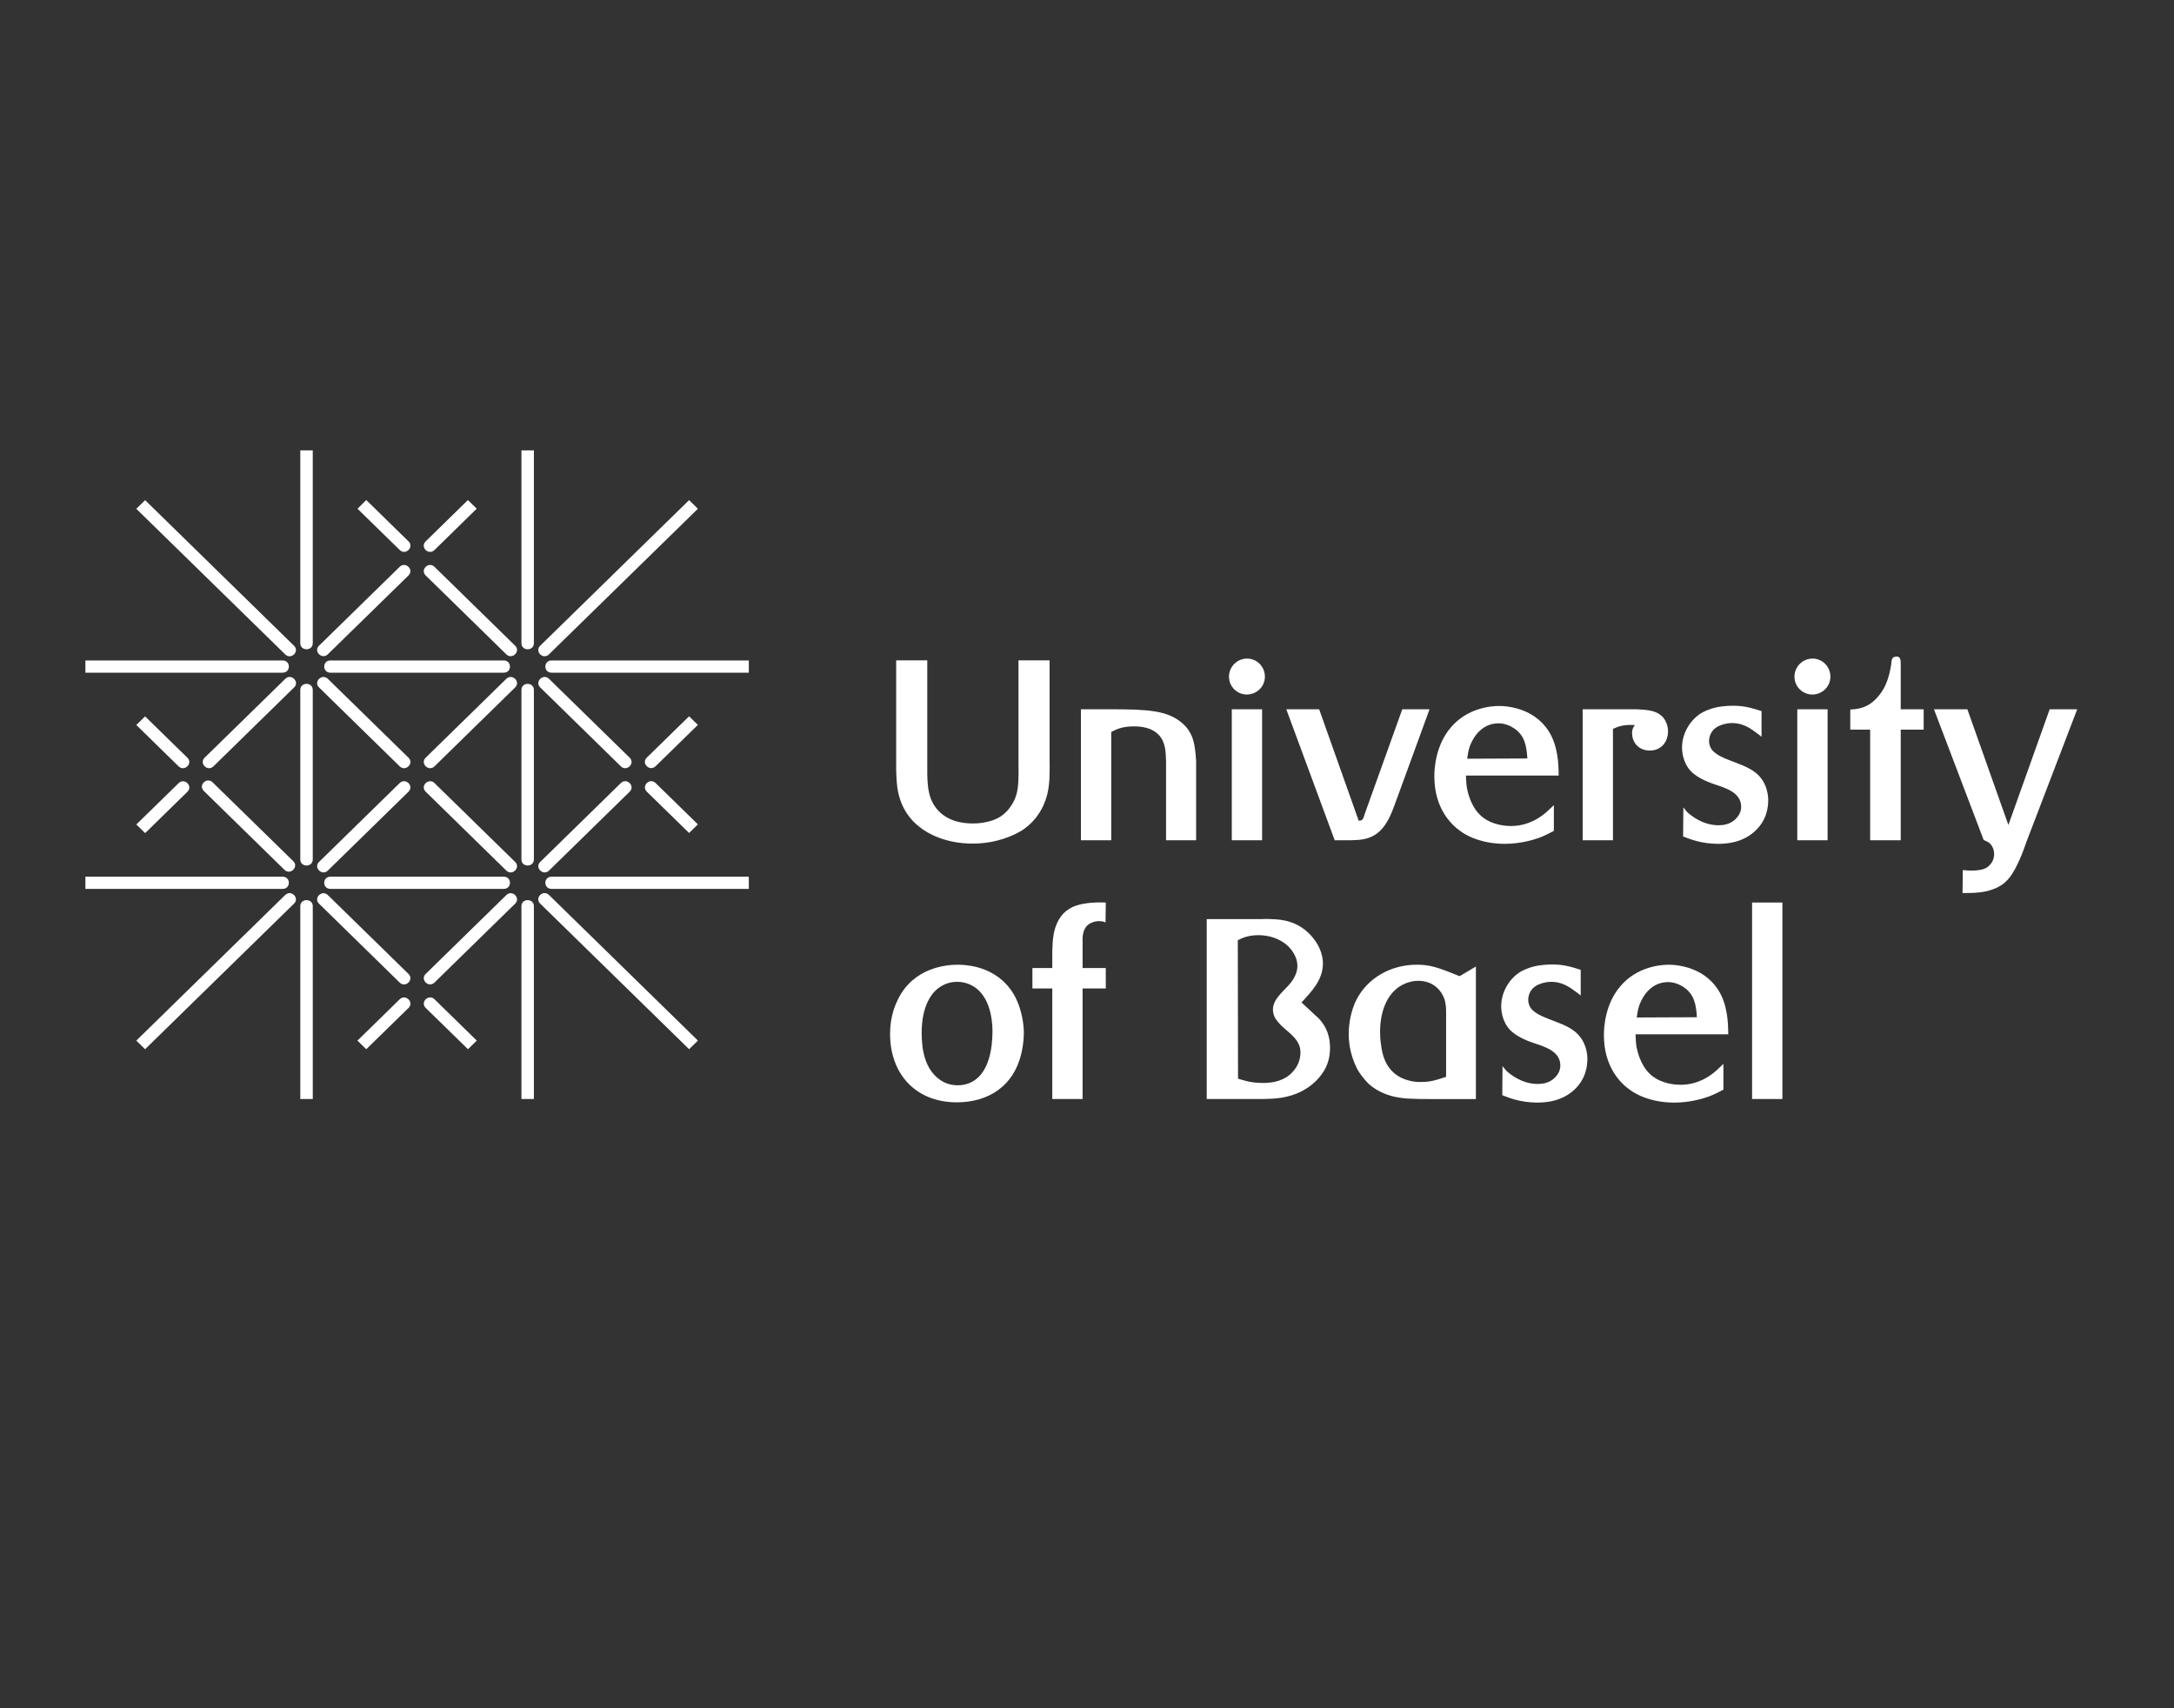
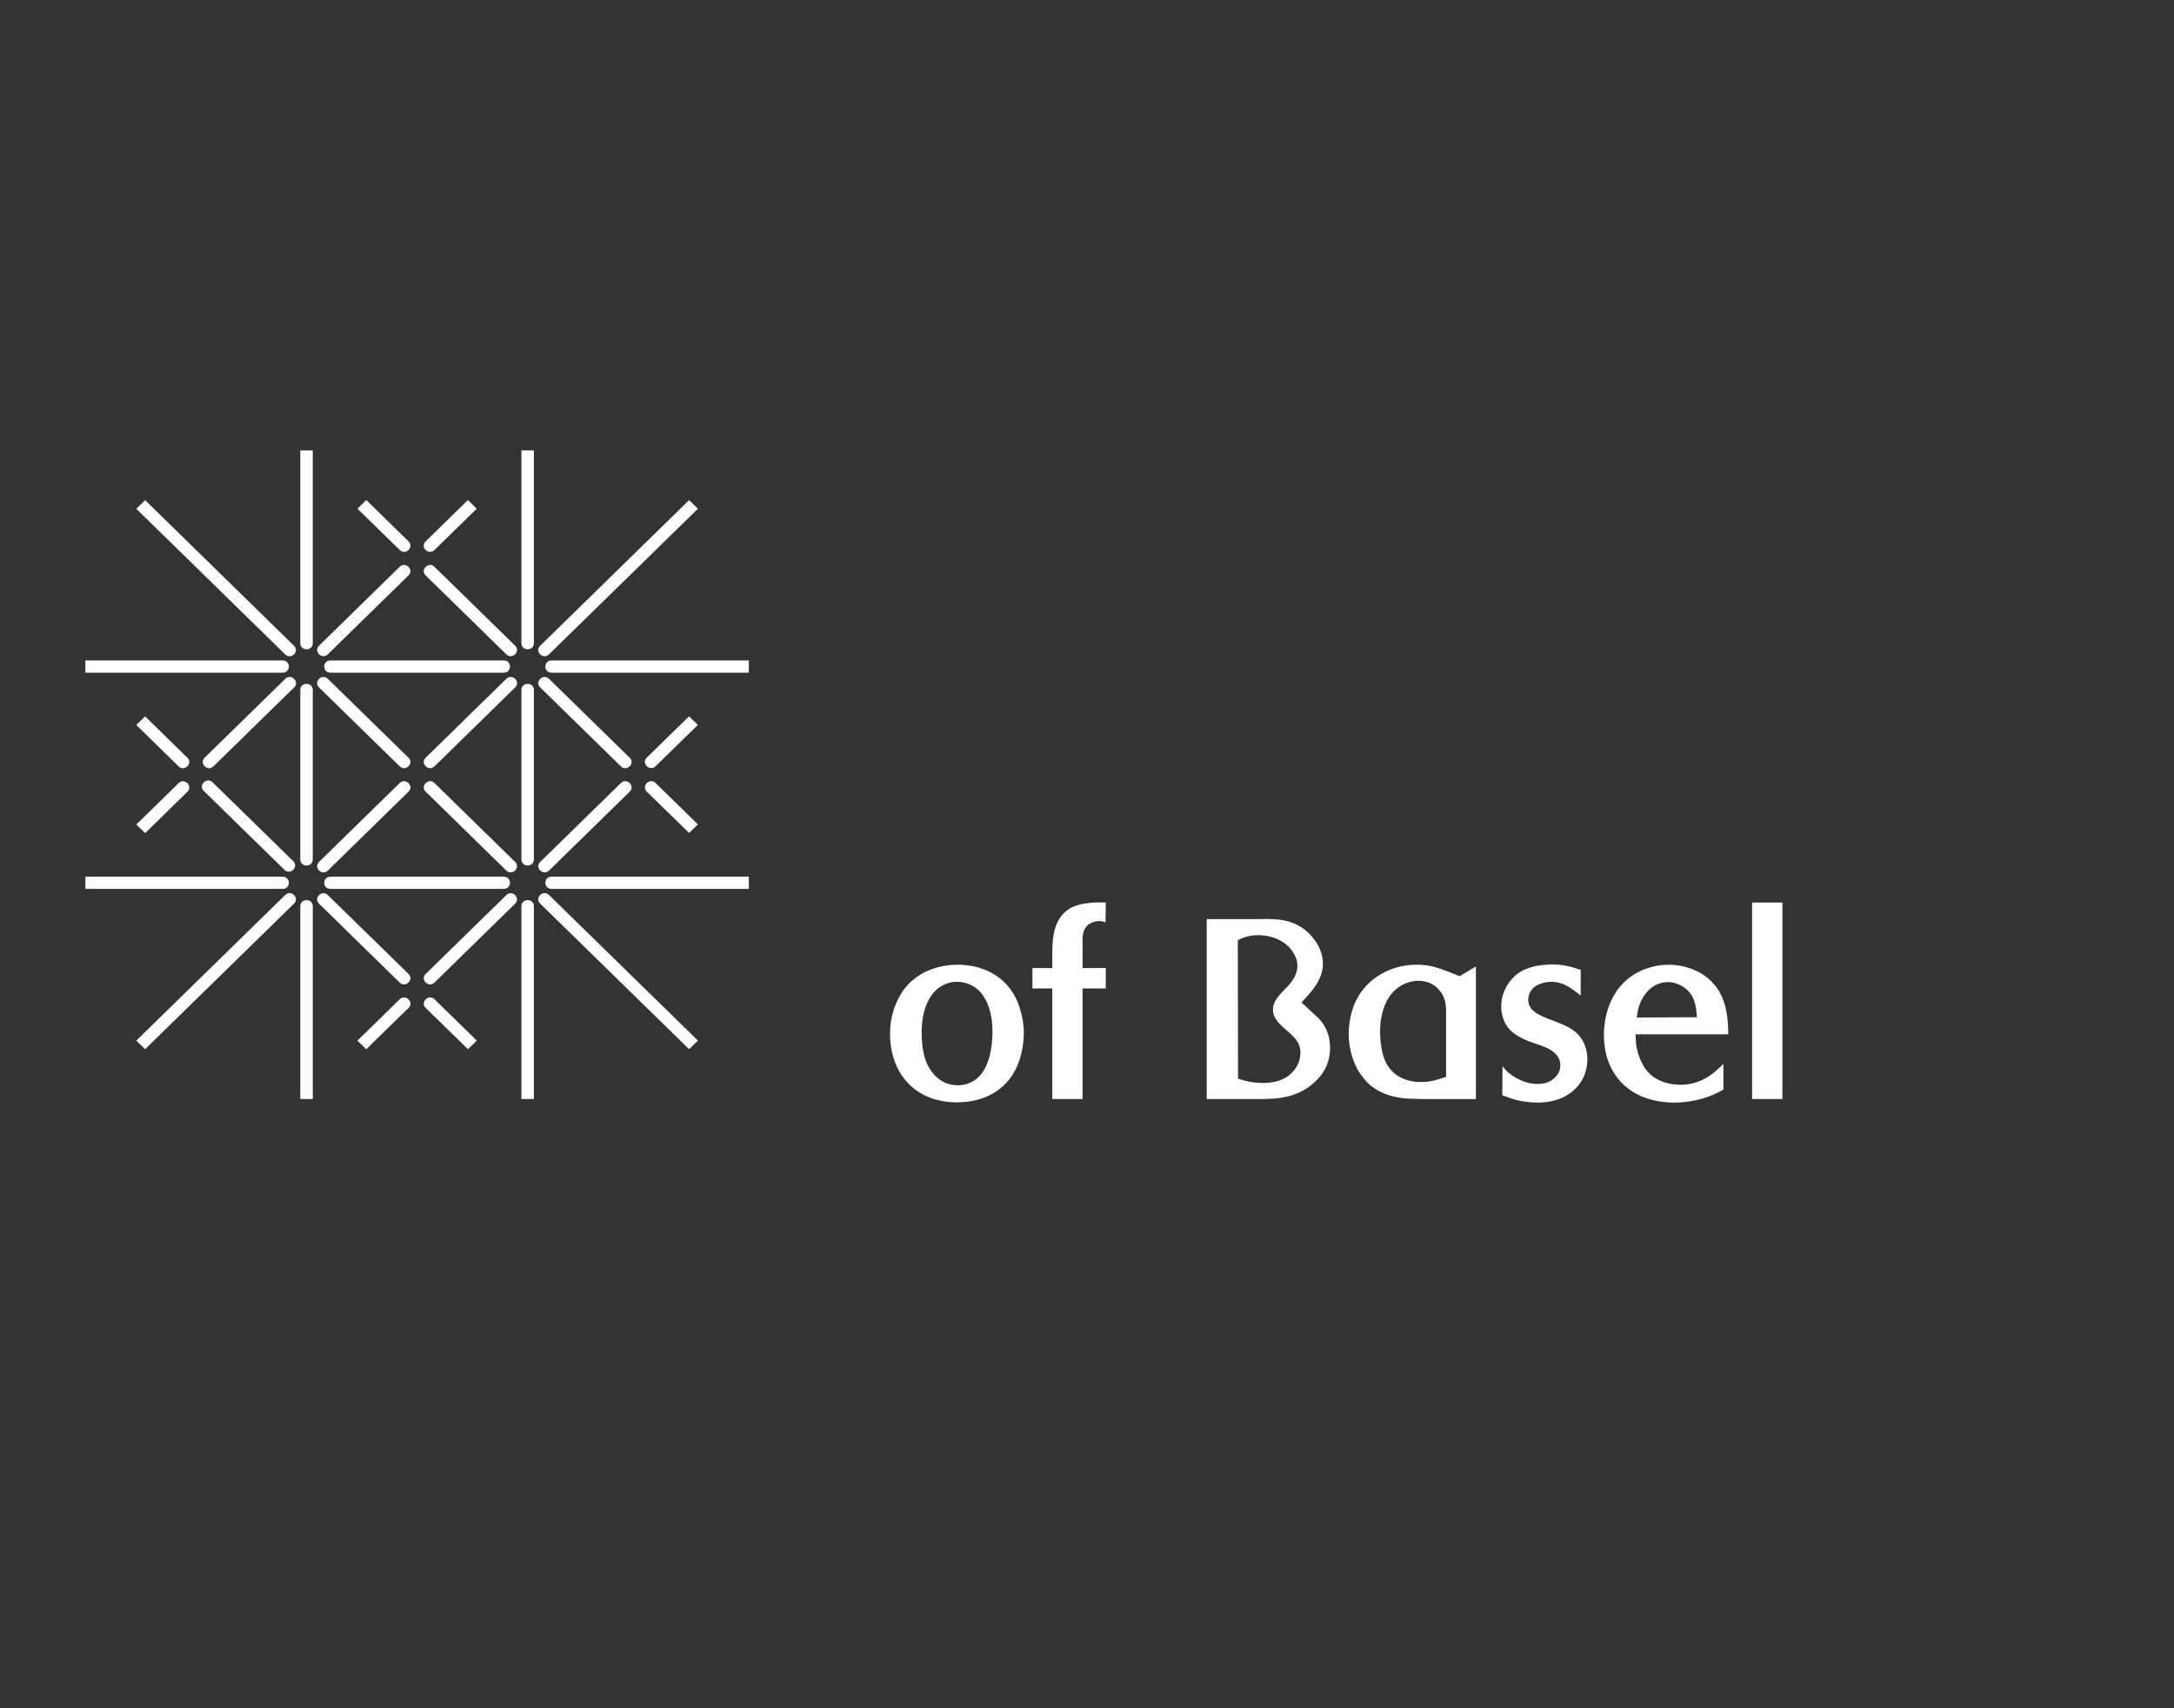
<svg xmlns="http://www.w3.org/2000/svg" width="100%" height="100%" viewBox="0 0 140 110" version="1.1" xml:space="preserve" style="fill-rule:evenodd;clip-rule:evenodd;stroke-linejoin:round;stroke-miterlimit:2;">
  <rect x="0" y="0" width="140" height="110" fill="#333333" stroke="none" />
  <g transform="matrix(1,0,0,1,5.5,20)">
    <g transform="matrix(1,0,0,1,0,9)">
      <path d="M109.282,29.117L107.33,29.117L107.33,41.77L109.282,41.77L109.282,29.117ZM99.903,36.52C99.937,36.272 99.97,36.026 100.051,35.782C100.15,35.469 100.642,34.255 101.905,34.239C102.085,34.239 102.464,34.272 102.874,34.534C103.612,34.993 103.726,35.698 103.776,36.503L99.903,36.52ZM105.797,37.604C105.779,37.274 105.829,36.092 105.336,35.077C104.451,33.288 102.546,33.122 101.956,33.122C101.413,33.122 99.903,33.255 98.837,34.518C97.853,35.682 97.787,37.174 97.787,37.653C97.787,39.686 98.837,40.753 99.51,41.212C99.971,41.542 100.889,41.983 102.283,42.001C103.366,42.001 104.172,41.739 104.549,41.606C104.975,41.444 105.336,41.247 105.484,41.165L105.484,39.507C105.107,39.866 104.975,39.999 104.747,40.163C103.909,40.788 103.139,40.852 102.712,40.852C102.022,40.852 101.233,40.637 100.742,40.147C100.119,39.555 99.938,38.653 99.888,38.422C99.84,38.127 99.84,37.914 99.824,37.604L105.797,37.604ZM91.258,39.652L91.242,41.523C91.668,41.687 92.355,41.982 93.456,42C94.721,42 95.376,41.605 95.819,41.23C96.656,40.49 96.722,39.603 96.722,39.177C96.722,38.88 96.656,38.029 95.933,37.437C95.458,37.042 94.769,36.83 94.193,36.599C93.686,36.404 93.423,36.257 93.226,36.076C93.029,35.912 92.914,35.65 92.914,35.371C92.914,35.238 92.946,34.959 93.161,34.699C93.538,34.254 94.275,34.222 94.39,34.222C94.964,34.222 95.441,34.451 95.884,34.796C96.032,34.894 96.163,34.991 96.294,35.107L96.294,33.451C95.638,33.236 95.146,33.105 94.456,33.105C93.997,33.105 93.569,33.171 93.405,33.205C92.882,33.318 92.536,33.5 92.354,33.613C91.633,34.09 91.173,34.943 91.173,35.797C91.173,36.045 91.223,36.766 91.731,37.307C92.224,37.832 93.127,38.112 93.257,38.161C93.947,38.39 94.982,38.686 94.982,39.604C94.982,39.719 94.963,39.965 94.785,40.211C94.604,40.459 94.26,40.801 93.538,40.801C92.487,40.801 91.731,40.162 91.503,39.949L91.258,39.652ZM87.623,40.342C86.805,40.621 86.477,40.672 86.016,40.672C85.819,40.688 85.294,40.656 84.786,40.424C83.638,39.901 83.489,38.686 83.44,38.307C83.374,37.914 83.374,37.586 83.374,37.422C83.374,37.143 83.374,35.336 84.638,34.518C85.131,34.205 85.607,34.157 85.82,34.157C86.904,34.157 87.363,34.911 87.494,35.274C87.625,35.616 87.625,36.01 87.625,36.126L87.625,40.342L87.623,40.342ZM89.545,33.236L88.494,33.861C87.049,33.269 86.574,33.121 85.72,33.121C84.096,33.121 82.553,33.959 81.83,35.42C81.389,36.322 81.354,37.258 81.354,37.586C81.354,38.701 81.732,39.506 81.929,39.885C82.208,40.36 82.52,40.672 82.667,40.819C83.75,41.755 85.096,41.739 85.538,41.755C85.833,41.771 86.113,41.771 86.392,41.771L89.544,41.771L89.544,33.236L89.545,33.236ZM74.211,31.547C74.455,31.416 74.865,31.219 75.538,31.219C76.443,31.219 77.394,31.614 77.836,32.432C77.902,32.547 78.049,32.827 78.049,33.205C78.049,33.828 77.591,34.32 77.493,34.435C77.065,34.91 76.474,35.371 76.474,36.009C76.474,36.206 76.524,36.386 76.622,36.568C76.686,36.668 76.819,36.847 77.032,37.06C77.556,37.552 78.247,37.964 78.247,38.767C78.247,39.244 78.066,39.685 77.735,40.031C77.245,40.572 76.539,40.736 75.833,40.736C75.028,40.736 74.553,40.556 74.226,40.459L74.211,31.547ZM72.209,41.77L75.834,41.77C76.656,41.754 77,41.706 77.41,41.606C78.903,41.247 79.641,40.245 79.889,39.719C80.135,39.194 80.151,38.686 80.151,38.489C80.151,37.423 79.692,36.864 79.395,36.551C79.249,36.422 79.101,36.289 78.954,36.143L78.313,35.551C78.985,34.828 79.692,34.09 79.692,33.039C79.692,32.728 79.611,32.09 79.085,31.432C78.167,30.25 76.919,30.202 76.394,30.186C76.165,30.17 75.917,30.17 75.689,30.186L72.21,30.186L72.21,41.77L72.209,41.77ZM62.264,33.336L60.985,33.336L60.985,34.649L62.264,34.649L62.264,41.77L64.216,41.77L64.216,34.649L65.71,34.649L65.71,33.336L64.216,33.336L64.216,31.645C64.216,31.514 64.134,30.645 64.84,30.399C65.037,30.315 65.235,30.315 65.299,30.315C65.48,30.315 65.628,30.366 65.693,30.399L65.711,29.118C65.514,29.118 64.414,29.038 63.594,29.397C62.297,29.971 62.297,31.581 62.281,31.893C62.264,32.09 62.264,32.286 62.264,32.465L62.264,33.336ZM58.413,37.504C58.397,38.539 58.184,39.949 57.249,40.572C57.067,40.687 56.724,40.885 56.181,40.885C55.673,40.885 55.231,40.721 54.853,40.393C54.279,39.901 54.032,39.211 53.917,38.489C53.9,38.343 53.852,37.946 53.852,37.52C53.852,35.913 54.394,35.01 54.968,34.6C55.443,34.254 55.919,34.223 56.132,34.223C56.347,34.223 56.774,34.254 57.216,34.534C58.464,35.32 58.413,37.273 58.413,37.504M60.432,37.52C60.432,36.946 60.318,36.454 60.268,36.258C59.777,34.188 58.3,33.533 57.512,33.303C56.921,33.139 56.411,33.121 56.181,33.121C55.459,33.121 53.311,33.287 52.31,35.387C51.85,36.305 51.818,37.209 51.818,37.571C51.818,40.178 53.49,41.983 56.117,41.983C58.185,41.983 59.792,40.901 60.268,38.85C60.318,38.668 60.432,38.094 60.432,37.52" style="fill:white;fill-rule:nonzero;" />
    </g>
    <g transform="matrix(1,0,0,1,0,9)">
-       <path d="M128.266,16.673L126.494,16.673L123.835,24.123L121.193,16.673L119.042,16.673L122.244,25.091C122.406,25.157 122.505,25.206 122.571,25.256C122.8,25.419 122.917,25.716 122.917,25.993C122.917,26.534 122.556,26.797 122.391,26.895C121.898,27.159 120.931,27.026 120.899,27.026L120.882,28.505C121.554,28.505 122.21,28.505 122.851,28.259C123.638,27.98 124.031,27.454 124.393,26.7C124.639,26.222 124.819,25.716 124.999,25.206L128.266,16.673ZM118.379,16.673L116.902,16.673L116.902,13.785C116.902,13.588 116.918,13.275 116.638,13.275C116.575,13.275 116.456,13.309 116.409,13.341C116.327,13.407 116.311,13.538 116.294,13.751C116.179,14.507 115.966,15.246 115.474,15.819C114.801,16.639 114.079,16.657 113.652,16.69L113.652,17.985L114.933,17.985L114.933,25.108L116.902,25.108L116.902,17.985L118.379,17.985L118.379,16.673ZM110.059,14.573C110.059,15.213 110.583,15.722 111.207,15.722C111.849,15.722 112.373,15.213 112.373,14.573C112.373,13.932 111.864,13.408 111.225,13.408C110.583,13.408 110.059,13.933 110.059,14.573M112.192,16.673L110.241,16.673L110.241,25.109L112.192,25.109L112.192,16.673ZM102.904,22.99L102.887,24.862C103.314,25.025 104.003,25.322 105.103,25.338C106.367,25.338 107.024,24.945 107.464,24.567C108.302,23.829 108.368,22.943 108.368,22.515C108.368,22.22 108.302,21.366 107.579,20.775C107.102,20.382 106.414,20.17 105.84,19.94C105.331,19.744 105.069,19.596 104.871,19.414C104.675,19.249 104.559,18.988 104.559,18.71C104.559,18.578 104.592,18.299 104.807,18.036C105.182,17.592 105.922,17.559 106.036,17.559C106.61,17.559 107.086,17.788 107.531,18.135C107.677,18.232 107.809,18.331 107.939,18.447L107.939,16.79C107.283,16.578 106.791,16.444 106.101,16.444C105.642,16.444 105.216,16.51 105.051,16.543C104.527,16.66 104.181,16.839 104.001,16.955C103.279,17.431 102.819,18.283 102.819,19.137C102.819,19.385 102.868,20.105 103.378,20.647C103.87,21.172 104.771,21.451 104.903,21.501C105.592,21.73 106.626,22.025 106.626,22.945C106.626,23.059 106.609,23.305 106.429,23.551C106.249,23.799 105.904,24.142 105.181,24.142C104.133,24.142 103.378,23.503 103.147,23.288L102.904,22.99ZM96.42,16.673L96.42,25.108L98.371,25.108L98.371,17.937C98.683,17.789 99.045,17.642 99.782,17.69C99.717,17.788 99.602,17.92 99.602,18.2C99.602,18.446 99.667,18.611 99.701,18.692C99.881,19.102 100.275,19.331 100.736,19.331C101.472,19.331 101.916,18.789 101.916,18.084C101.916,17.69 101.752,17.428 101.687,17.313C101.291,16.722 100.538,16.707 99.896,16.673L96.42,16.673ZM88.985,19.857C89.018,19.61 89.051,19.364 89.132,19.118C89.231,18.807 89.722,17.592 90.987,17.576C91.166,17.576 91.545,17.607 91.956,17.87C92.693,18.33 92.808,19.036 92.857,19.84L88.985,19.857ZM94.877,20.94C94.859,20.612 94.908,19.428 94.416,18.413C93.531,16.622 91.627,16.46 91.036,16.46C90.493,16.46 88.984,16.591 87.919,17.855C86.934,19.021 86.868,20.514 86.868,20.99C86.868,23.024 87.919,24.091 88.592,24.551C89.051,24.878 89.969,25.322 91.363,25.338C92.448,25.338 93.251,25.075 93.629,24.945C94.055,24.781 94.416,24.584 94.565,24.5L94.565,22.844C94.188,23.205 94.055,23.336 93.827,23.501C92.989,24.123 92.219,24.189 91.792,24.189C91.103,24.189 90.315,23.976 89.821,23.484C89.198,22.892 89.018,21.99 88.969,21.759C88.919,21.465 88.919,21.251 88.903,20.94L94.877,20.94ZM86.559,16.673L84.803,16.673L82.389,23.402C82.274,23.762 82.258,23.845 81.995,23.845L79.451,16.673L77.334,16.673L80.452,25.108L81.453,25.108C82.06,25.091 82.536,25.075 83.062,24.748C83.751,24.304 84.079,23.467 84.341,22.745L86.559,16.673ZM73.643,14.573C73.643,15.213 74.167,15.722 74.791,15.722C75.431,15.722 75.956,15.213 75.956,14.573C75.956,13.932 75.449,13.408 74.807,13.408C74.167,13.408 73.643,13.933 73.643,14.573M75.776,16.673L73.824,16.673L73.824,25.109L75.776,25.109L75.776,16.673ZM64.108,16.673L64.108,25.108L66.061,25.108L66.061,18.134C66.39,17.968 66.75,17.773 67.522,17.773C68.785,17.773 69.279,18.347 69.458,18.904C69.541,19.167 69.573,19.428 69.591,20.004L69.591,25.108L71.527,25.108L71.527,20.004C71.462,19.052 71.396,18.216 70.626,17.559C69.69,16.756 68.459,16.673 66.063,16.673L64.108,16.673ZM62.09,13.522L60.088,13.522L60.088,20.12C60.104,21.136 60.088,21.663 59.957,22.154C59.809,22.664 59.546,22.99 59.414,23.154C59.151,23.451 58.757,23.812 57.888,23.959C57.545,24.025 57.265,24.025 57.135,24.025C55.411,24.025 54.704,23.105 54.443,22.433C54.246,21.908 54.197,21.285 54.214,20.12L54.214,13.522L52.211,13.522L52.211,19.693C52.194,21.054 52.245,21.793 52.44,22.4C52.654,23.123 53.114,23.796 53.72,24.254C54.245,24.682 55.411,25.322 57.135,25.322C58.695,25.322 59.809,24.781 60.319,24.469C61.515,23.681 61.862,22.531 61.975,22.005C62.09,21.447 62.107,20.873 62.09,19.692L62.09,13.522Z" style="fill:white;fill-rule:nonzero;" />
-     </g>
+       </g>
    <g transform="matrix(1,0,0,1,0,9)">
      <path d="M22.482,35.346C22.106,34.979 21.538,35.534 21.914,35.903L24.637,38.563L25.203,38.008C25.202,38.008 22.806,35.664 22.482,35.346M18.086,38.564L17.518,38.01L20.239,35.348C20.616,34.981 21.184,35.536 20.808,35.905C20.485,36.221 18.086,38.564 18.086,38.564M6.567,19.791C6.944,20.158 6.377,20.714 6,20.347L3.278,17.685L3.844,17.13C3.845,17.129 6.242,19.473 6.567,19.791M3.279,24.091L3.847,24.647L6.569,21.985C6.945,21.618 6.377,21.061 6.002,21.43C5.676,21.748 3.279,24.091 3.279,24.091M20.242,6.417C20.619,6.786 21.185,6.23 20.809,5.862L18.088,3.2L17.521,3.757C17.521,3.756 19.918,6.101 20.242,6.417M24.632,3.2L25.2,3.757L22.479,6.418C22.101,6.787 21.535,6.231 21.91,5.863C22.235,5.544 24.632,3.2 24.632,3.2M36.15,19.786C35.775,20.154 36.343,20.709 36.718,20.34L39.441,17.679L38.875,17.125C38.874,17.125 36.476,19.469 36.15,19.786M39.444,24.085L38.876,24.639L36.153,21.979C35.778,21.61 36.344,21.055 36.719,21.423C37.048,21.74 39.444,24.085 39.444,24.085M13.436,12.585C13.812,12.953 13.243,13.508 12.867,13.139L3.278,3.763L3.846,3.207C3.846,3.207 13.112,12.267 13.436,12.585M38.876,3.205L39.444,3.761L29.852,13.137C29.477,13.506 28.909,12.95 29.286,12.582C29.61,12.265 38.876,3.205 38.876,3.205M12.867,28.631C13.243,28.264 13.812,28.82 13.434,29.188L3.844,38.563L3.278,38.008C3.278,38.008 12.543,28.947 12.867,28.631M39.444,38.006L38.876,38.561L29.286,29.186C28.909,28.817 29.477,28.262 29.852,28.629C30.179,28.945 39.444,38.006 39.444,38.006M13.386,26.454C13.761,26.822 13.193,27.379 12.818,27.01C12.818,27.01 8.002,22.301 7.625,21.932C7.248,21.563 7.816,21.009 8.192,21.377C8.193,21.376 13.063,26.138 13.386,26.454M22.48,7.5C22.104,7.131 21.536,7.687 21.913,8.056C22.289,8.424 27.105,13.134 27.105,13.134C27.482,13.502 28.048,12.947 27.673,12.578C27.349,12.261 22.48,7.5 22.48,7.5M27.673,26.502C28.048,26.87 27.482,27.426 27.105,27.059C27.105,27.059 22.289,22.349 21.913,21.98C21.536,21.612 22.104,21.057 22.48,21.424C22.48,21.424 27.349,26.186 27.673,26.502M35.05,21.979C35.425,21.611 34.859,21.056 34.482,21.423C34.106,21.791 29.29,26.501 29.29,26.501C28.912,26.869 29.48,27.425 29.857,27.058C30.181,26.74 35.05,21.979 35.05,21.979M15.613,13.132C15.238,13.501 14.67,12.944 15.045,12.578C15.045,12.578 19.863,7.867 20.238,7.5C20.615,7.131 21.183,7.687 20.806,8.055C20.807,8.055 15.938,12.814 15.613,13.132M20.807,21.979C21.184,21.611 20.616,21.056 20.239,21.423C19.864,21.791 15.046,26.501 15.046,26.501C14.671,26.869 15.239,27.425 15.614,27.058C15.938,26.74 20.807,21.979 20.807,21.979M13.438,15.268C13.815,14.899 13.248,14.345 12.872,14.712C12.872,14.712 8.055,19.422 7.678,19.79C7.303,20.158 7.869,20.714 8.246,20.346C8.246,20.346 13.115,15.584 13.438,15.268M22.482,34.268C22.104,34.637 21.538,34.08 21.913,33.715C22.289,33.346 27.106,28.637 27.106,28.637C27.482,28.268 28.05,28.823 27.673,29.19C27.349,29.508 22.482,34.268 22.482,34.268M27.673,15.268C28.05,14.899 27.482,14.345 27.106,14.712C27.106,14.712 22.289,19.422 21.913,19.79C21.538,20.158 22.104,20.714 22.482,20.346C22.482,20.346 27.349,15.584 27.673,15.268M35.05,19.791C35.425,20.158 34.859,20.714 34.482,20.347C34.106,19.977 29.29,15.268 29.29,15.268C28.912,14.901 29.48,14.345 29.857,14.713C30.181,15.029 35.05,19.791 35.05,19.791M15.613,28.637C15.238,28.268 14.67,28.825 15.045,29.192C15.045,29.192 19.863,33.903 20.238,34.27C20.615,34.639 21.183,34.082 20.806,33.715C20.807,33.715 15.938,28.953 15.613,28.637M20.807,19.791C21.184,20.158 20.616,20.714 20.239,20.347C19.864,19.977 15.046,15.268 15.046,15.268C14.671,14.901 15.239,14.345 15.614,14.713C15.938,15.029 20.807,19.791 20.807,19.791M0,27.453L0,28.238L12.701,28.238C13.235,28.238 13.235,27.453 12.701,27.453L0,27.453ZM42.722,27.453L42.722,28.238L30.019,28.238C29.486,28.238 29.486,27.453 30.019,27.453L42.722,27.453ZM0,13.529L0,14.316L12.701,14.316C13.235,14.316 13.235,13.529 12.701,13.529L0,13.529ZM42.722,13.529L42.722,14.316L30.019,14.316C29.486,14.316 29.486,13.529 30.019,13.529L42.722,13.529ZM15.778,27.453C15.246,27.453 15.246,28.238 15.778,28.238L26.941,28.238C27.473,28.238 27.473,27.453 26.941,27.453L15.778,27.453ZM26.942,13.529C27.474,13.529 27.474,14.316 26.942,14.316L15.778,14.316C15.246,14.316 15.246,13.529 15.778,13.529L26.942,13.529ZM28.079,41.77L28.881,41.77L28.881,29.352C28.881,28.832 28.079,28.832 28.079,29.352L28.079,41.77ZM28.079,0L28.881,0L28.881,12.419C28.881,12.94 28.079,12.94 28.079,12.419L28.079,0ZM28.079,26.342C28.079,26.863 28.881,26.863 28.881,26.342L28.881,15.427C28.881,14.906 28.079,14.906 28.079,15.427L28.079,26.342ZM13.838,29.352C13.838,28.832 14.642,28.832 14.642,29.352L14.642,41.77L13.838,41.77L13.838,29.352ZM13.838,12.418C13.838,12.939 14.641,12.939 14.641,12.418L14.641,0L13.838,0L13.838,12.418ZM13.838,15.427C13.838,14.906 14.641,14.906 14.641,15.427L14.641,26.342C14.641,26.863 13.838,26.863 13.838,26.342L13.838,15.427Z" style="fill:white;fill-rule:nonzero;" />
    </g>
  </g>
</svg>